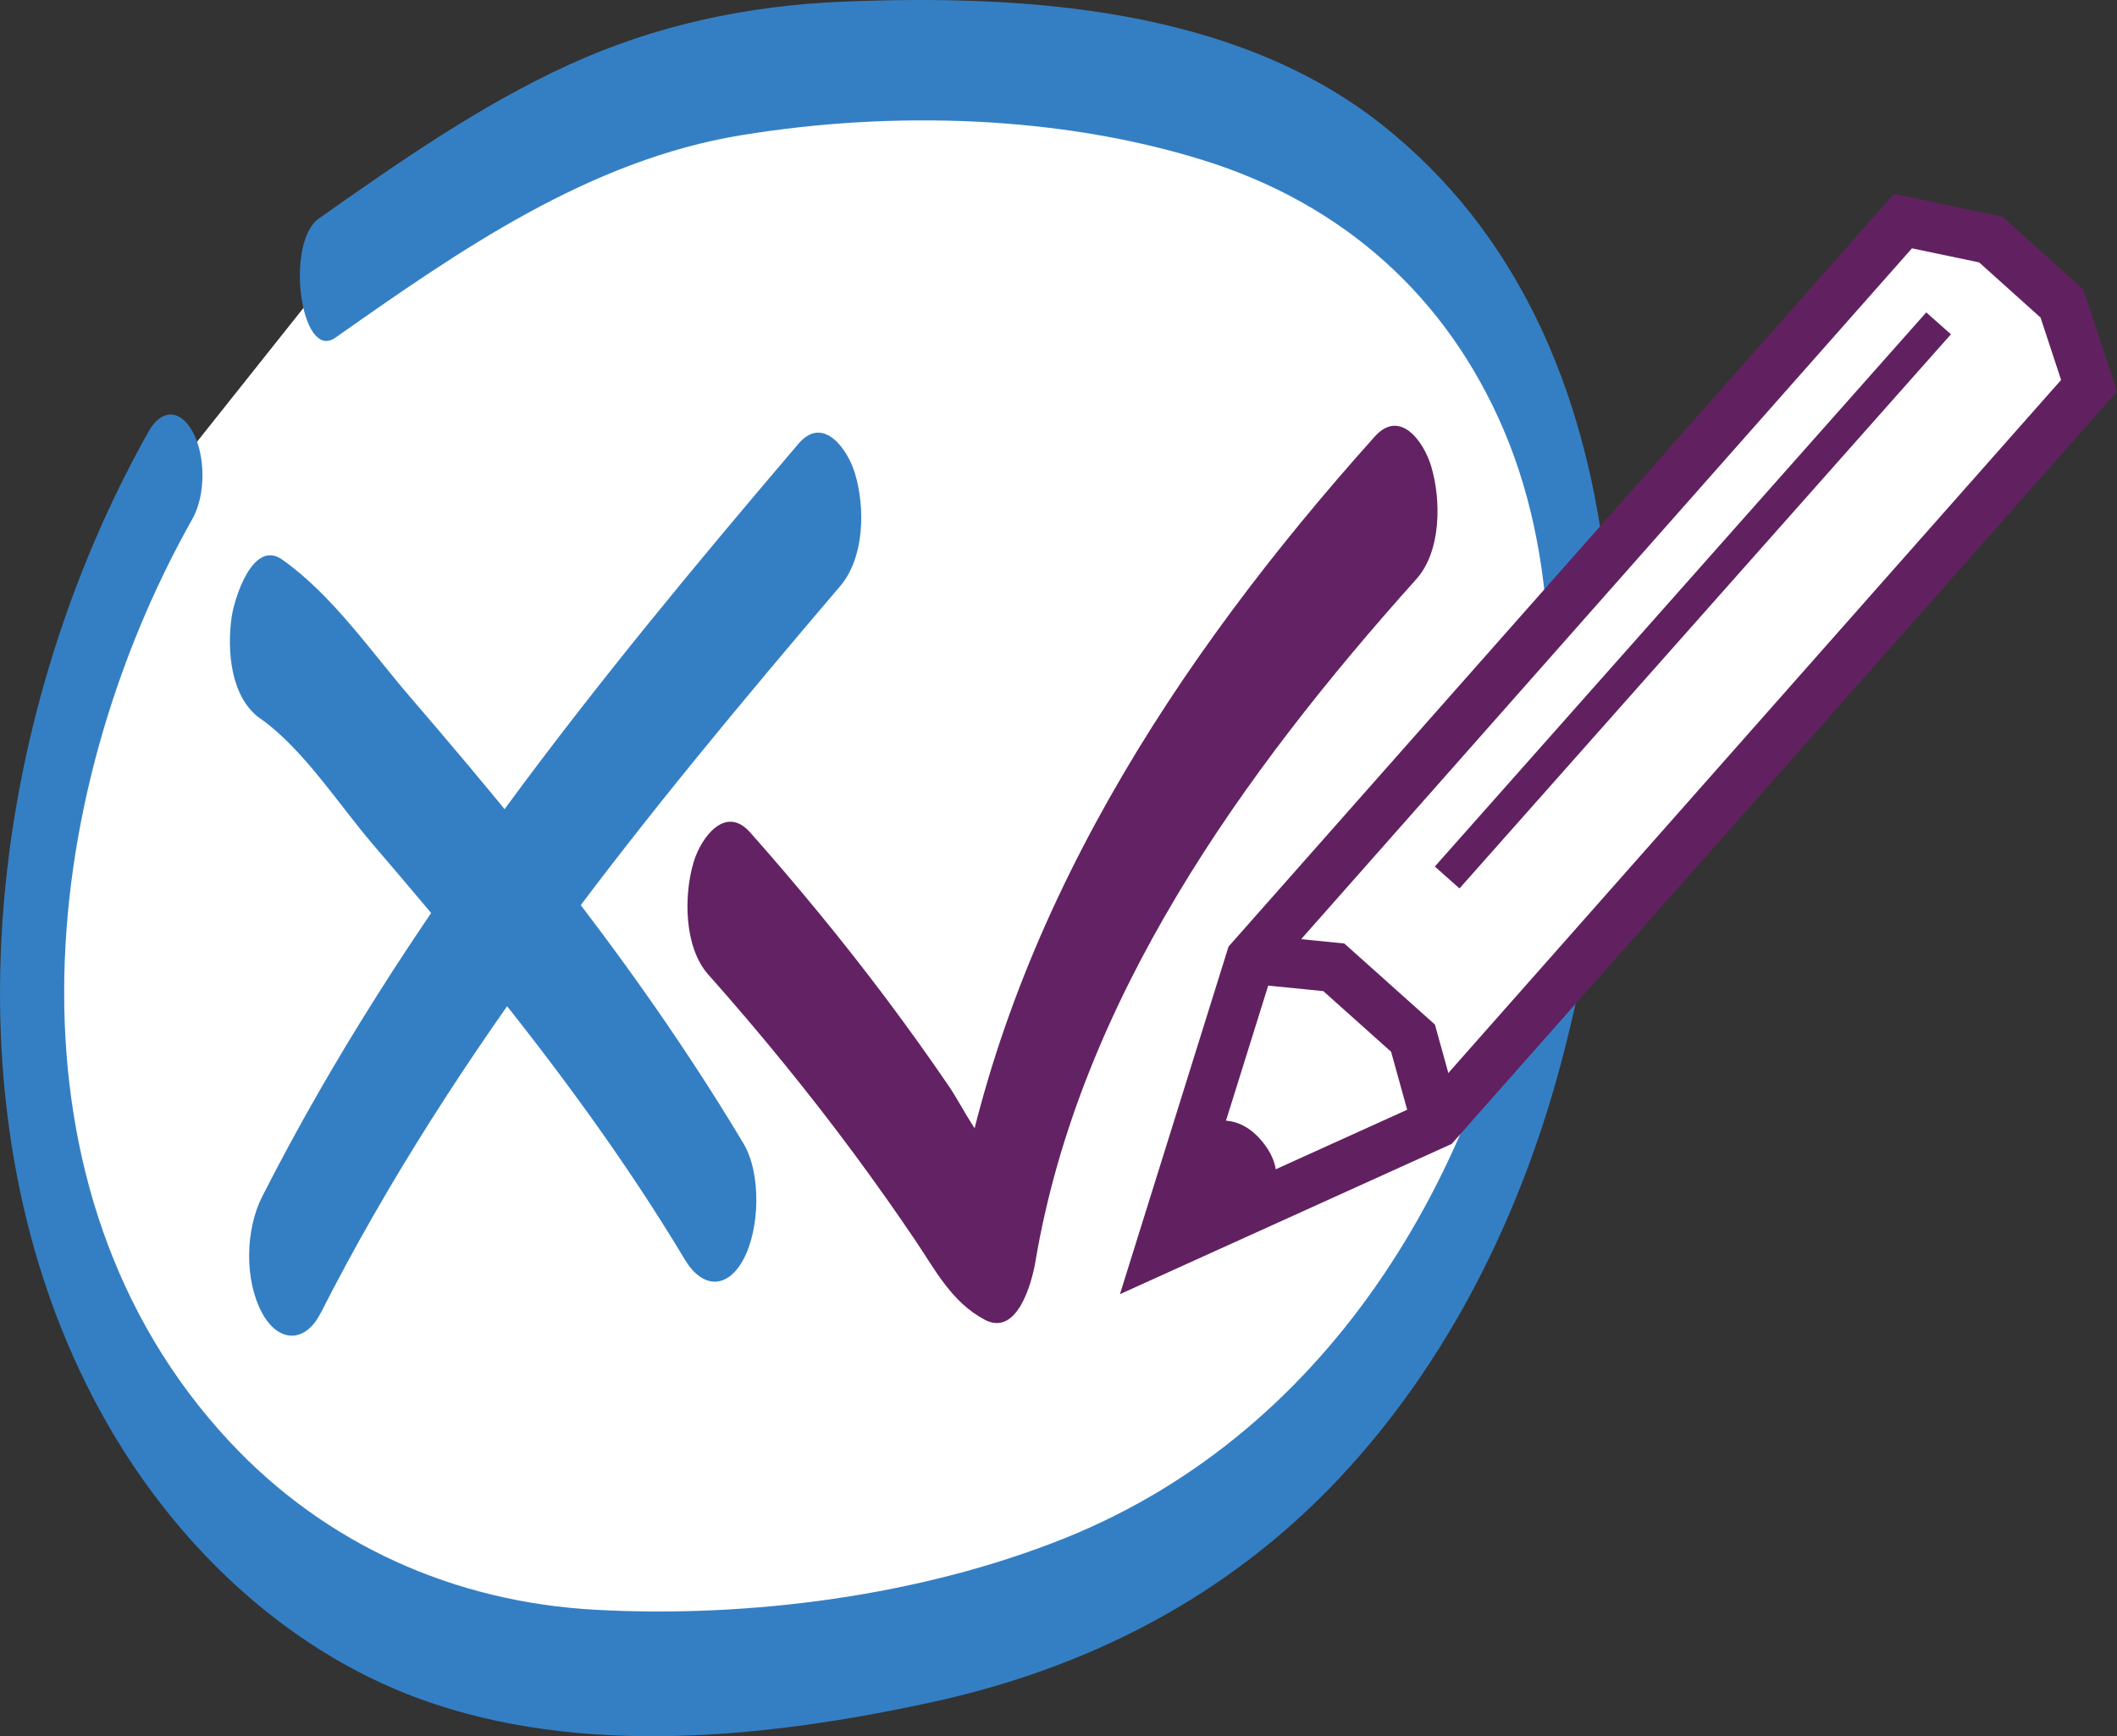
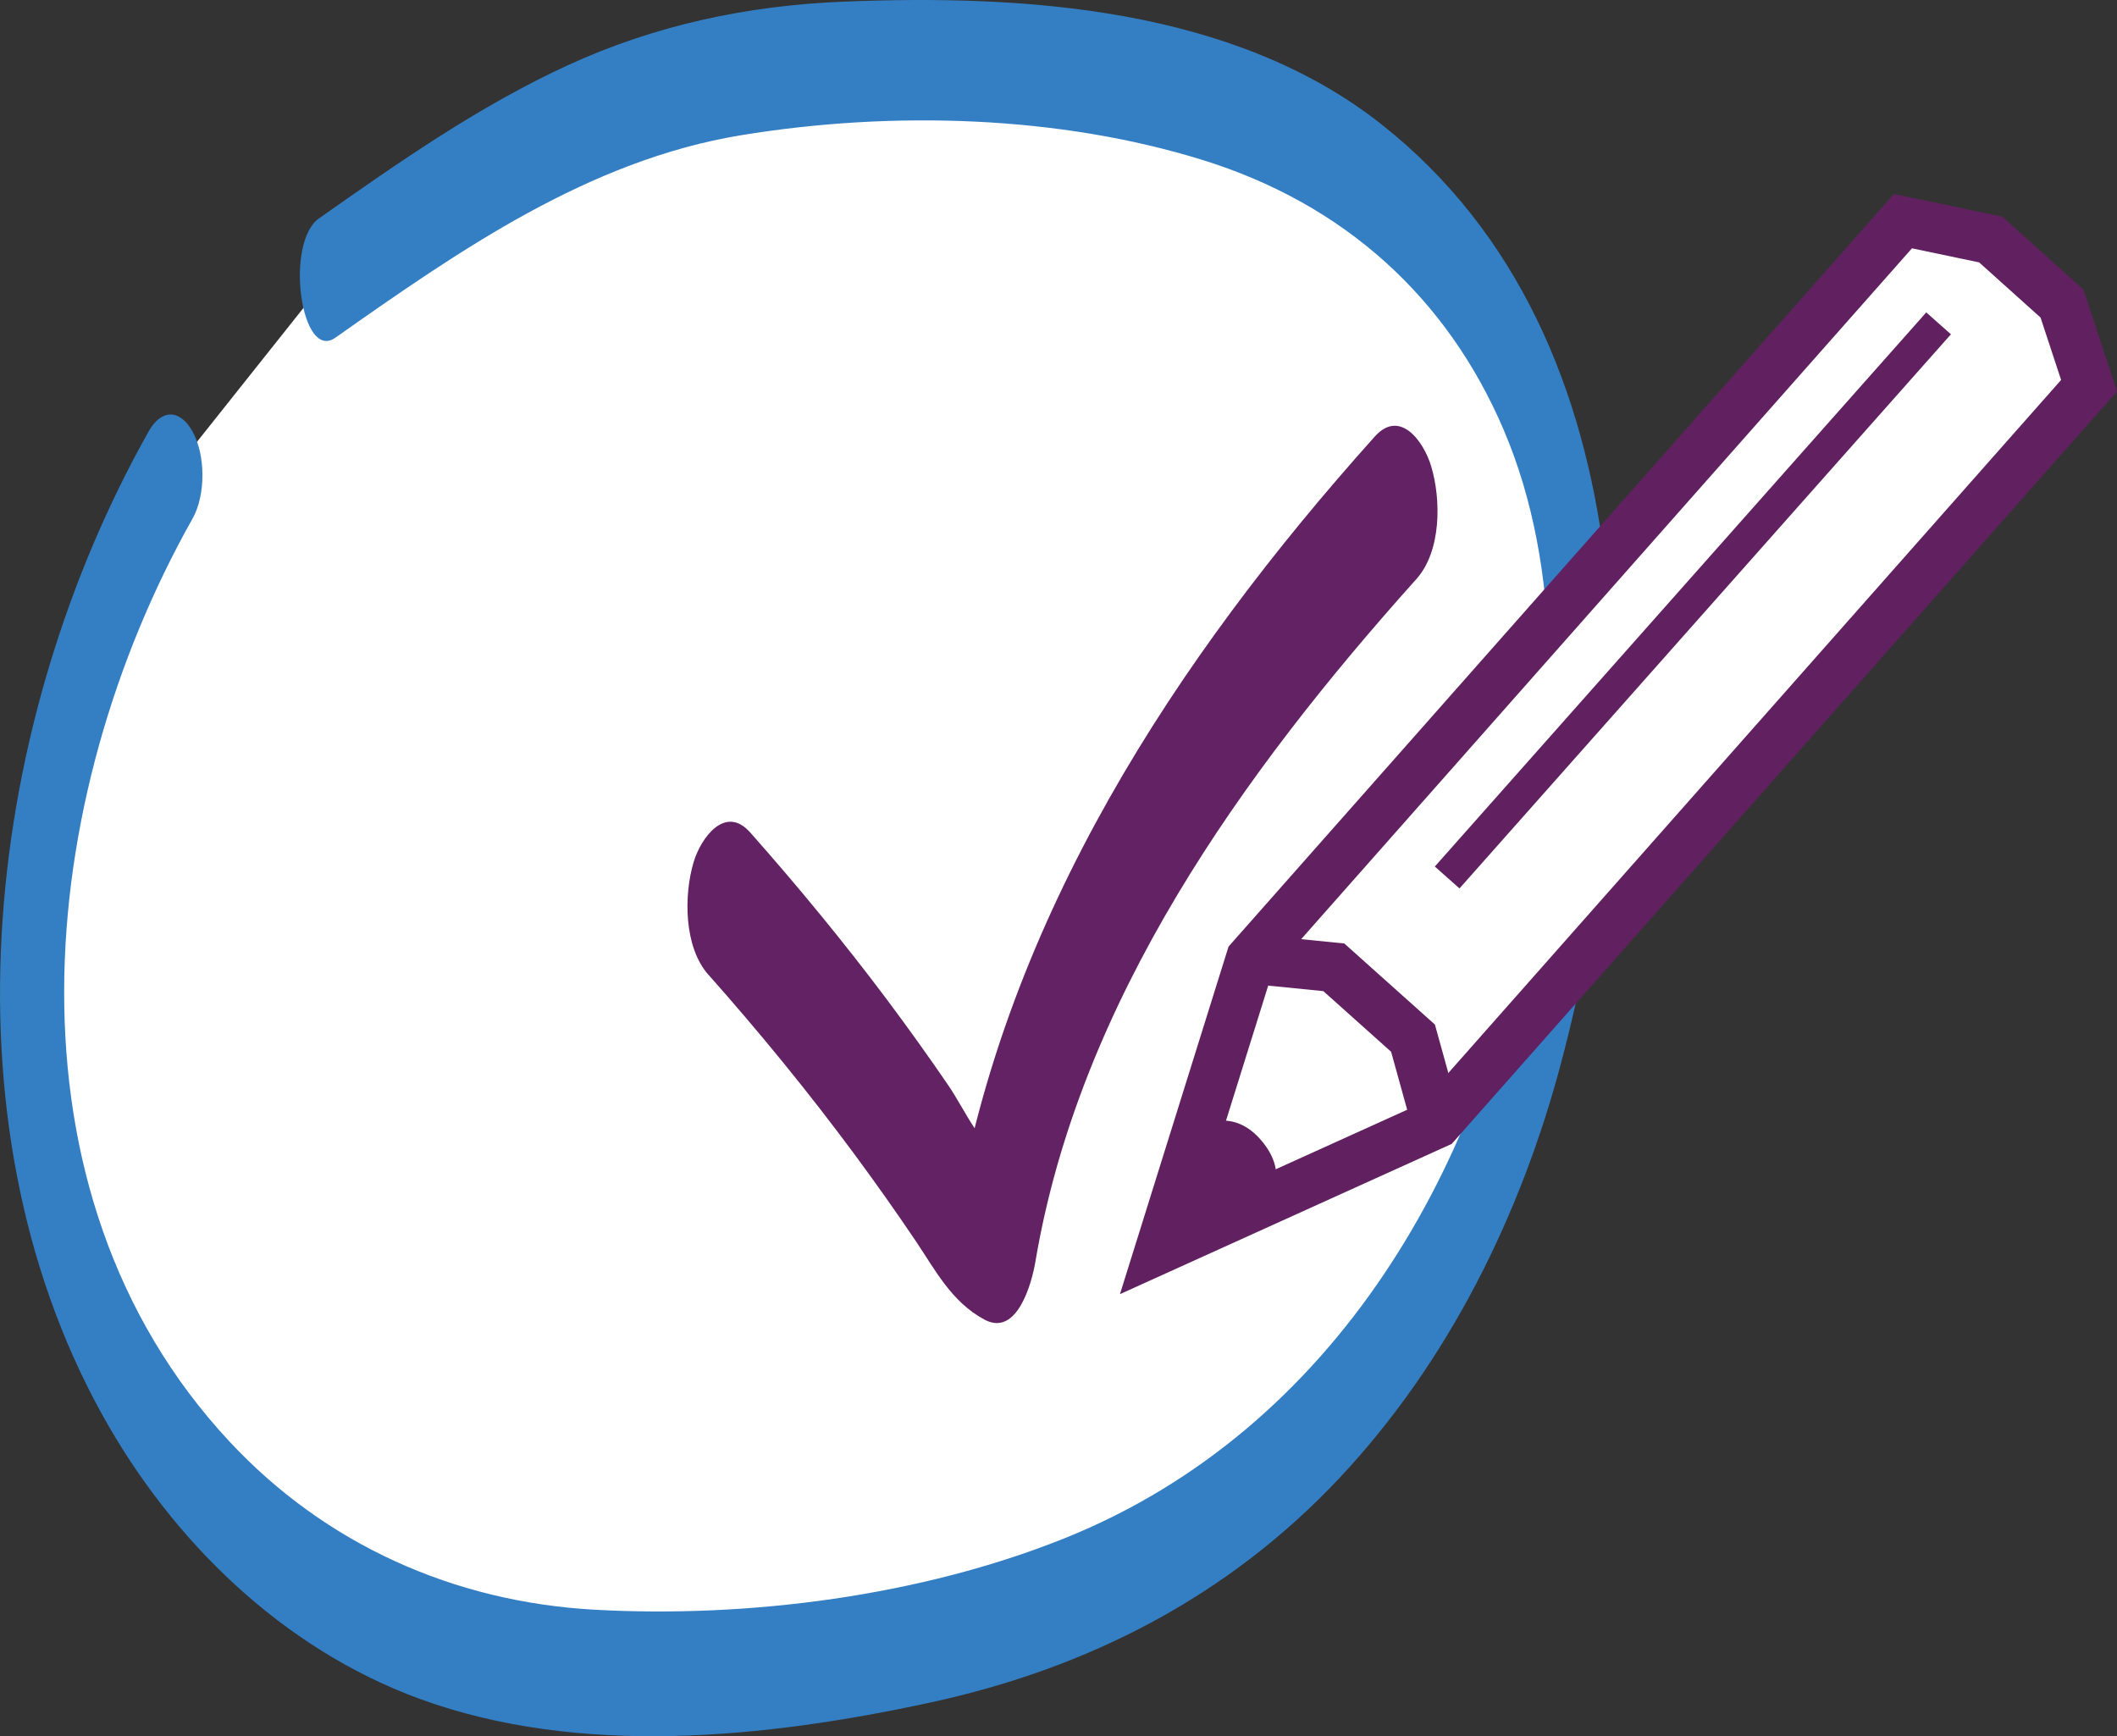
<svg xmlns="http://www.w3.org/2000/svg" viewBox="0 0 256.66 210.49">
  <rect x="0" y="0" width="256.66" height="210.49" fill="#333333" stroke="none" />
  <defs>
    <style>.d,.e,.f{fill:#fff;}.g{fill:#632263;}.h{fill:#347fc4;}.i{fill:#612160;}.e{stroke-width:6px;}.e,.f{stroke:#612160;stroke-miterlimit:10;}.f{stroke-width:4px;}</style>
  </defs>
  <g id="a" />
  <g id="b">
    <g id="c">
      <g>
        <path class="d" d="M20.68,57.59c-9.09,15.88-14.79,34.06-16.28,53.03-1.39,17.71,.94,36.39,9.23,52.89,8.66,17.25,24.03,31.61,43.33,36.82,12.19,3.29,25.17,2.8,37.84,1.39,13.9-1.54,27.77-4.21,40.25-10.18,18.95-9.07,33.27-25.16,42.21-43.03,8.53-17.06,12.29-35.5,13.67-53.25,1.18-15.2,.61-30.26-4.3-44.18s-13.79-25.75-26.71-33.25c-14.11-8.19-31.57-10.04-48.06-10.24-8.94-.1-18,.21-26.66,2.21-16.87,3.88-31.29,13.88-45.53,23.91" />
        <path class="h" d="M18.03,52.29C-1.65,87.23-7.63,135.27,12.36,171.45c8.48,15.34,21.87,28.41,38.5,34.5,19.46,7.12,42.09,4.75,61.94,.45,19.12-4.14,36.06-12.83,49.53-27.15,13.29-14.12,22.12-32.06,27.02-50.72,9.77-37.13,11.34-87.26-21.88-113.47C149.52,.91,124.22-.69,102.25,.2c-11.62,.47-22.82,2.84-33.41,7.71-10.77,4.95-20.52,11.78-30.17,18.57-4.17,2.93-2.21,17.42,1.99,14.46,15.01-10.56,30.71-21.52,49.21-24.55s38.64-2.35,55.88,2.99,29.72,16.72,36.56,32.75c7.28,17.08,6.17,37.03,3.41,54.98-5.19,33.75-23.8,66.18-56.63,79.37-17.42,7-38.32,9.71-57.03,8.67-17.02-.95-32.59-7.89-44.25-20.4C-.54,144.33,4.24,96.8,23.33,62.9c1.63-2.89,1.61-7.72,0-10.61-1.52-2.72-3.78-2.71-5.3,0h0Z" />
      </g>
      <polygon class="e" points="151.62 116.26 230.71 26.81 241.35 29.04 249.99 36.8 253.27 46.76 174.18 136.21 140.64 151.4 151.62 116.26" />
      <polyline class="e" points="151.62 116.26 161.71 117.27 171.31 125.86 174.18 136.21" />
      <line class="f" x1="235.03" y1="39.2" x2="175.45" y2="106.38" />
      <path class="i" d="M145.25,136.66s3.97-2.57,7.53,1.44c3.57,4.02,1.19,7.26,1.19,7.26l-10.52,4.76-2.81,1.27,4.6-14.74Z" />
      <g>
        <path class="d" d="M32.9,77.47c1.37,.78,2.41,1.97,3.42,3.12,18.12,20.76,36.35,41.66,50.25,65.04" />
-         <path class="h" d="M31.58,87.12c5.23,3.71,9.51,10.45,13.68,15.31,4.59,5.34,9.12,10.72,13.54,16.2,8.76,10.86,17.06,22.11,24.24,34.09,2.05,3.42,5.07,3.67,7.07,0s2.23-10.43,0-14.14c-7.82-13.05-16.72-25.38-26.27-37.21-4.61-5.72-9.35-11.33-14.14-16.9s-9.42-12.34-15.47-16.62c-3.61-2.56-5.85,4.83-6.15,6.98-.57,4.02-.14,9.73,3.49,12.3h0Z" />
      </g>
      <g>
        <path class="d" d="M35.33,152.14c16.39-32.56,39.95-61.52,64-89.71" />
-         <path class="h" d="M38.87,159.21c16.45-32.4,39.53-60.62,62.99-88.15,2.96-3.48,3.05-9.52,1.79-13.68-.87-2.9-3.84-7.11-6.84-3.59-24.26,28.46-48,57.78-65.02,91.27-2.05,4.03-2.18,10.13,0,14.14,1.92,3.53,5.17,3.74,7.07,0h0Z" />
      </g>
      <path class="g" d="M85.9,118.18c6.19,6.98,12.1,14.2,17.65,21.7,2.55,3.45,5.03,6.95,7.43,10.51s4.39,7.47,8.39,9.6,5.75-4.61,6.15-6.98c5.34-31.77,25.16-59.34,46.2-82.81,3.02-3.37,3.02-9.59,1.79-13.68-.9-3-3.78-7.01-6.84-3.59-24.25,27.05-44.68,58.38-50.8,94.76l6.15-6.98c-3.2-1.7-5.01-6.14-7.03-9.1-2.42-3.55-4.93-7.04-7.5-10.48-5.23-6.97-10.77-13.7-16.55-20.22-3-3.38-5.95,.63-6.84,3.59-1.21,4.02-1.2,10.31,1.79,13.68h0Z" />
    </g>
  </g>
</svg>